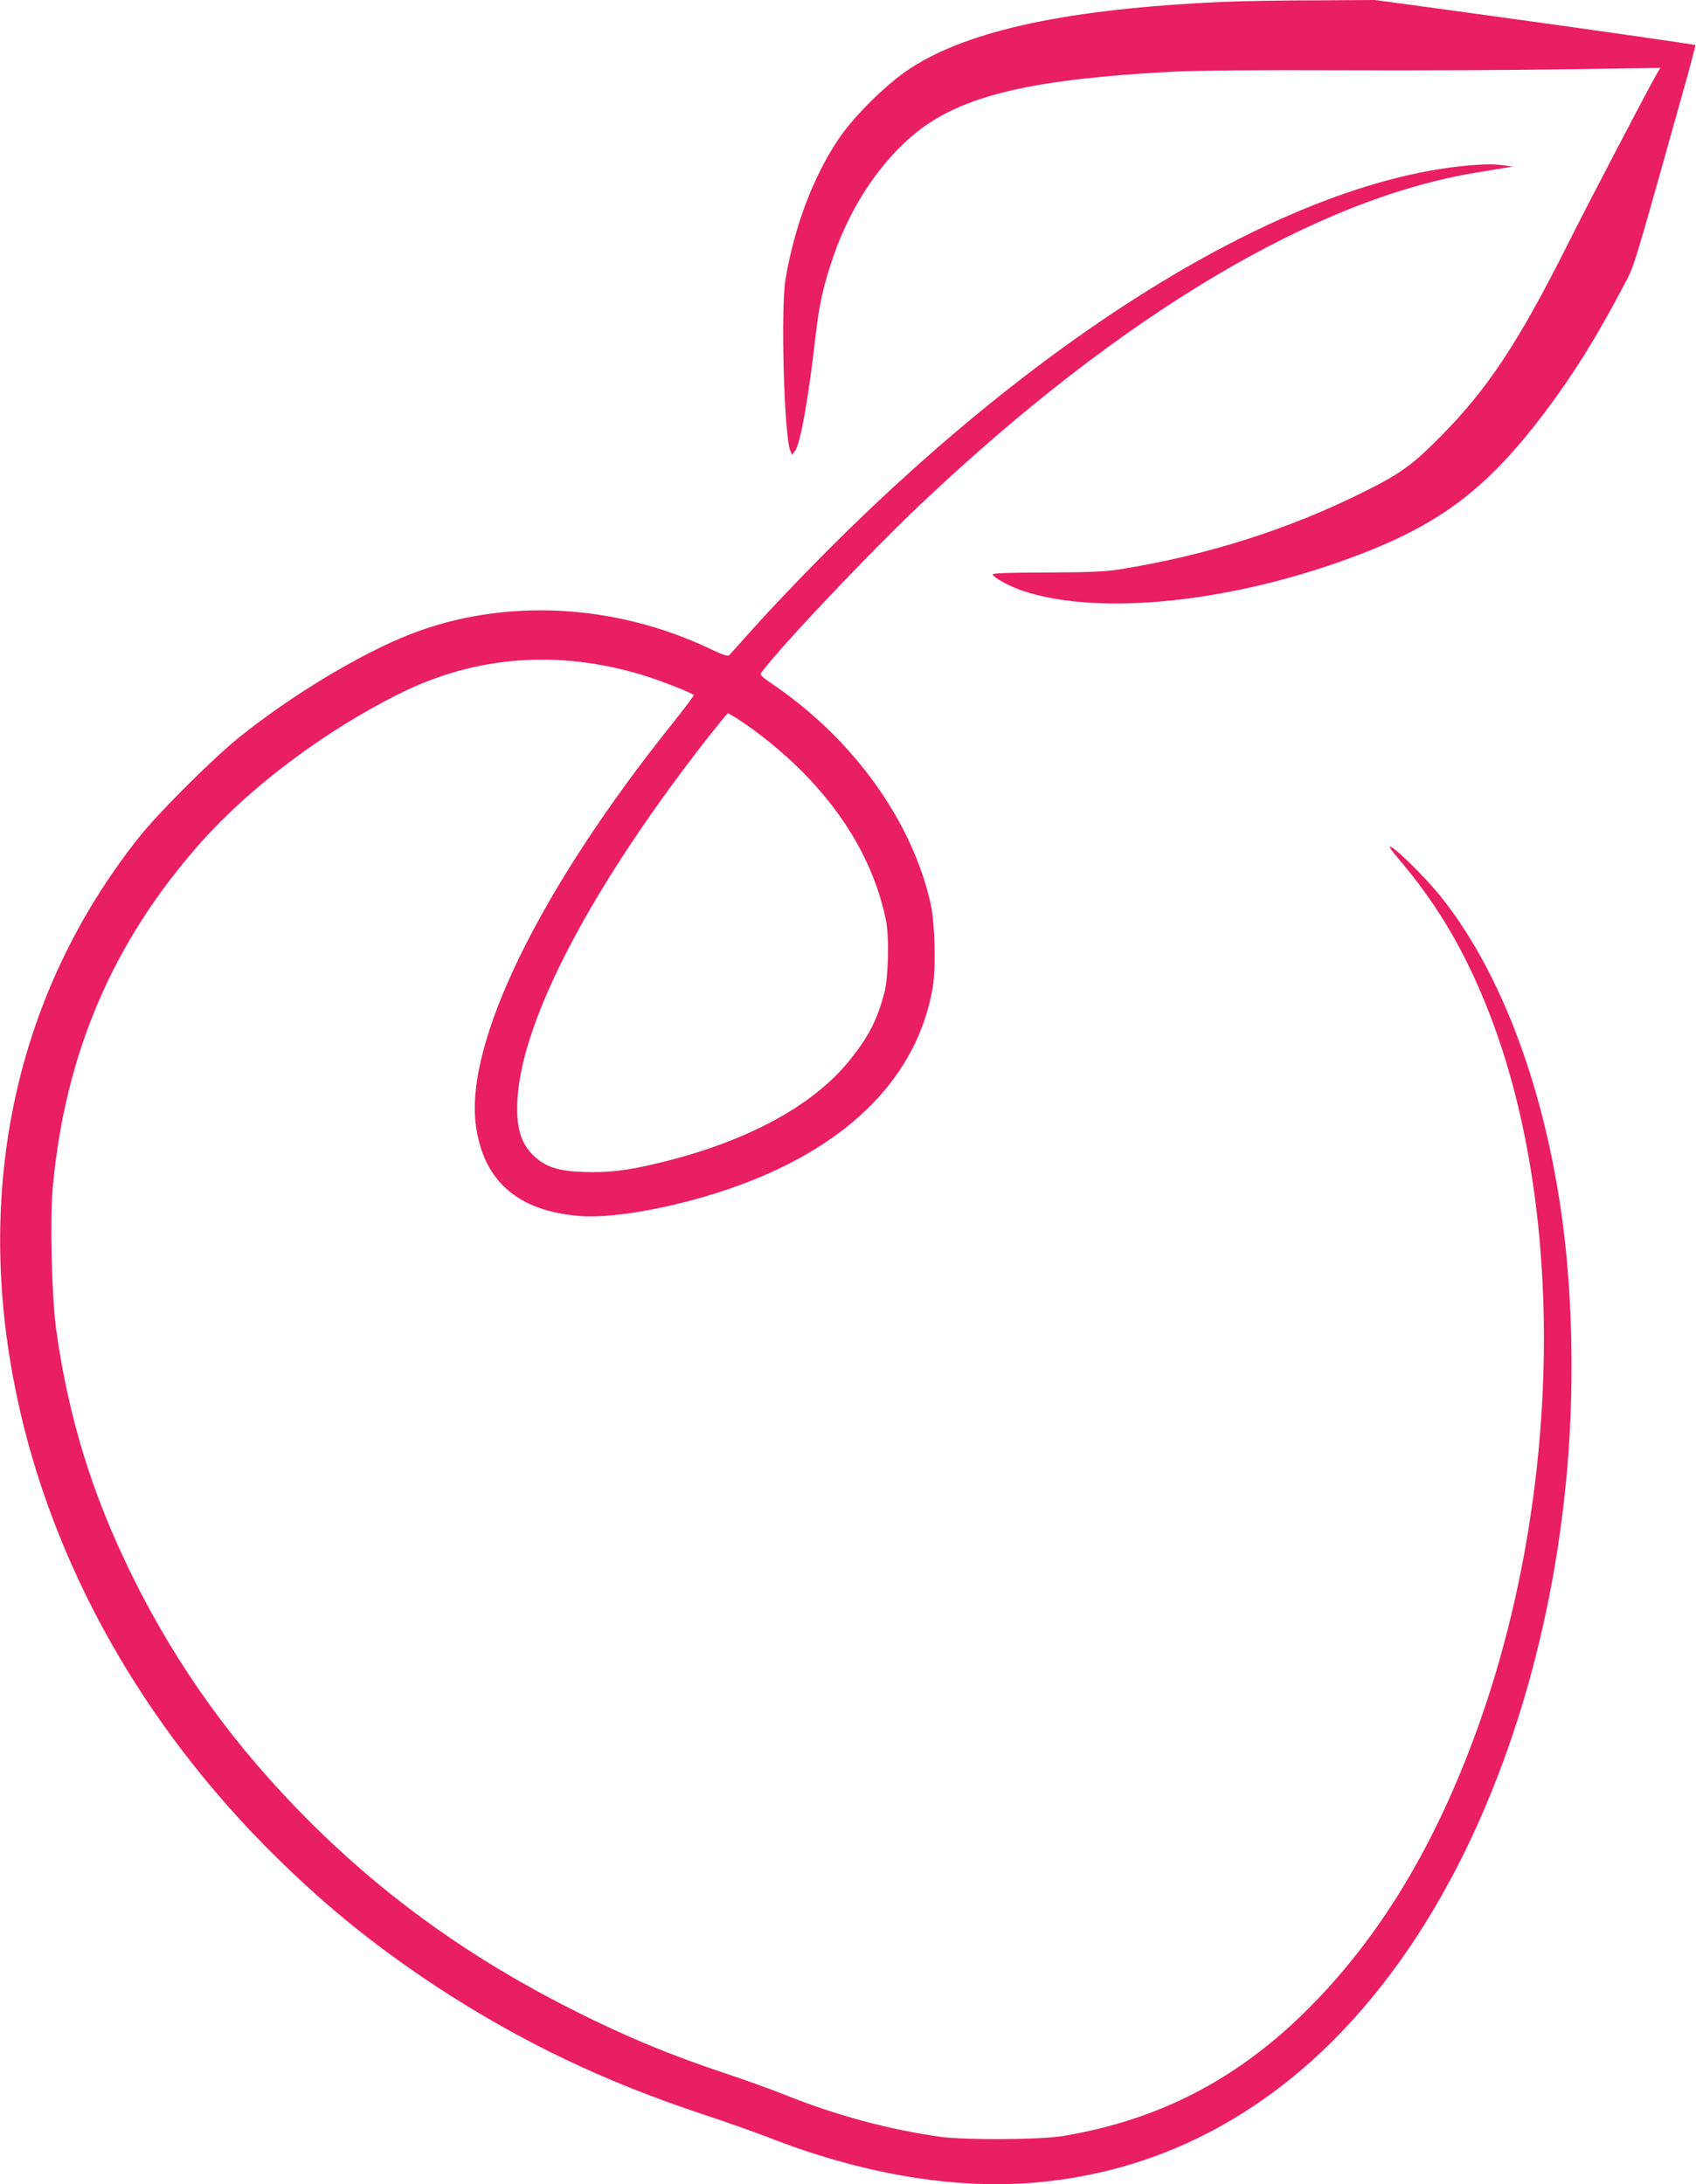
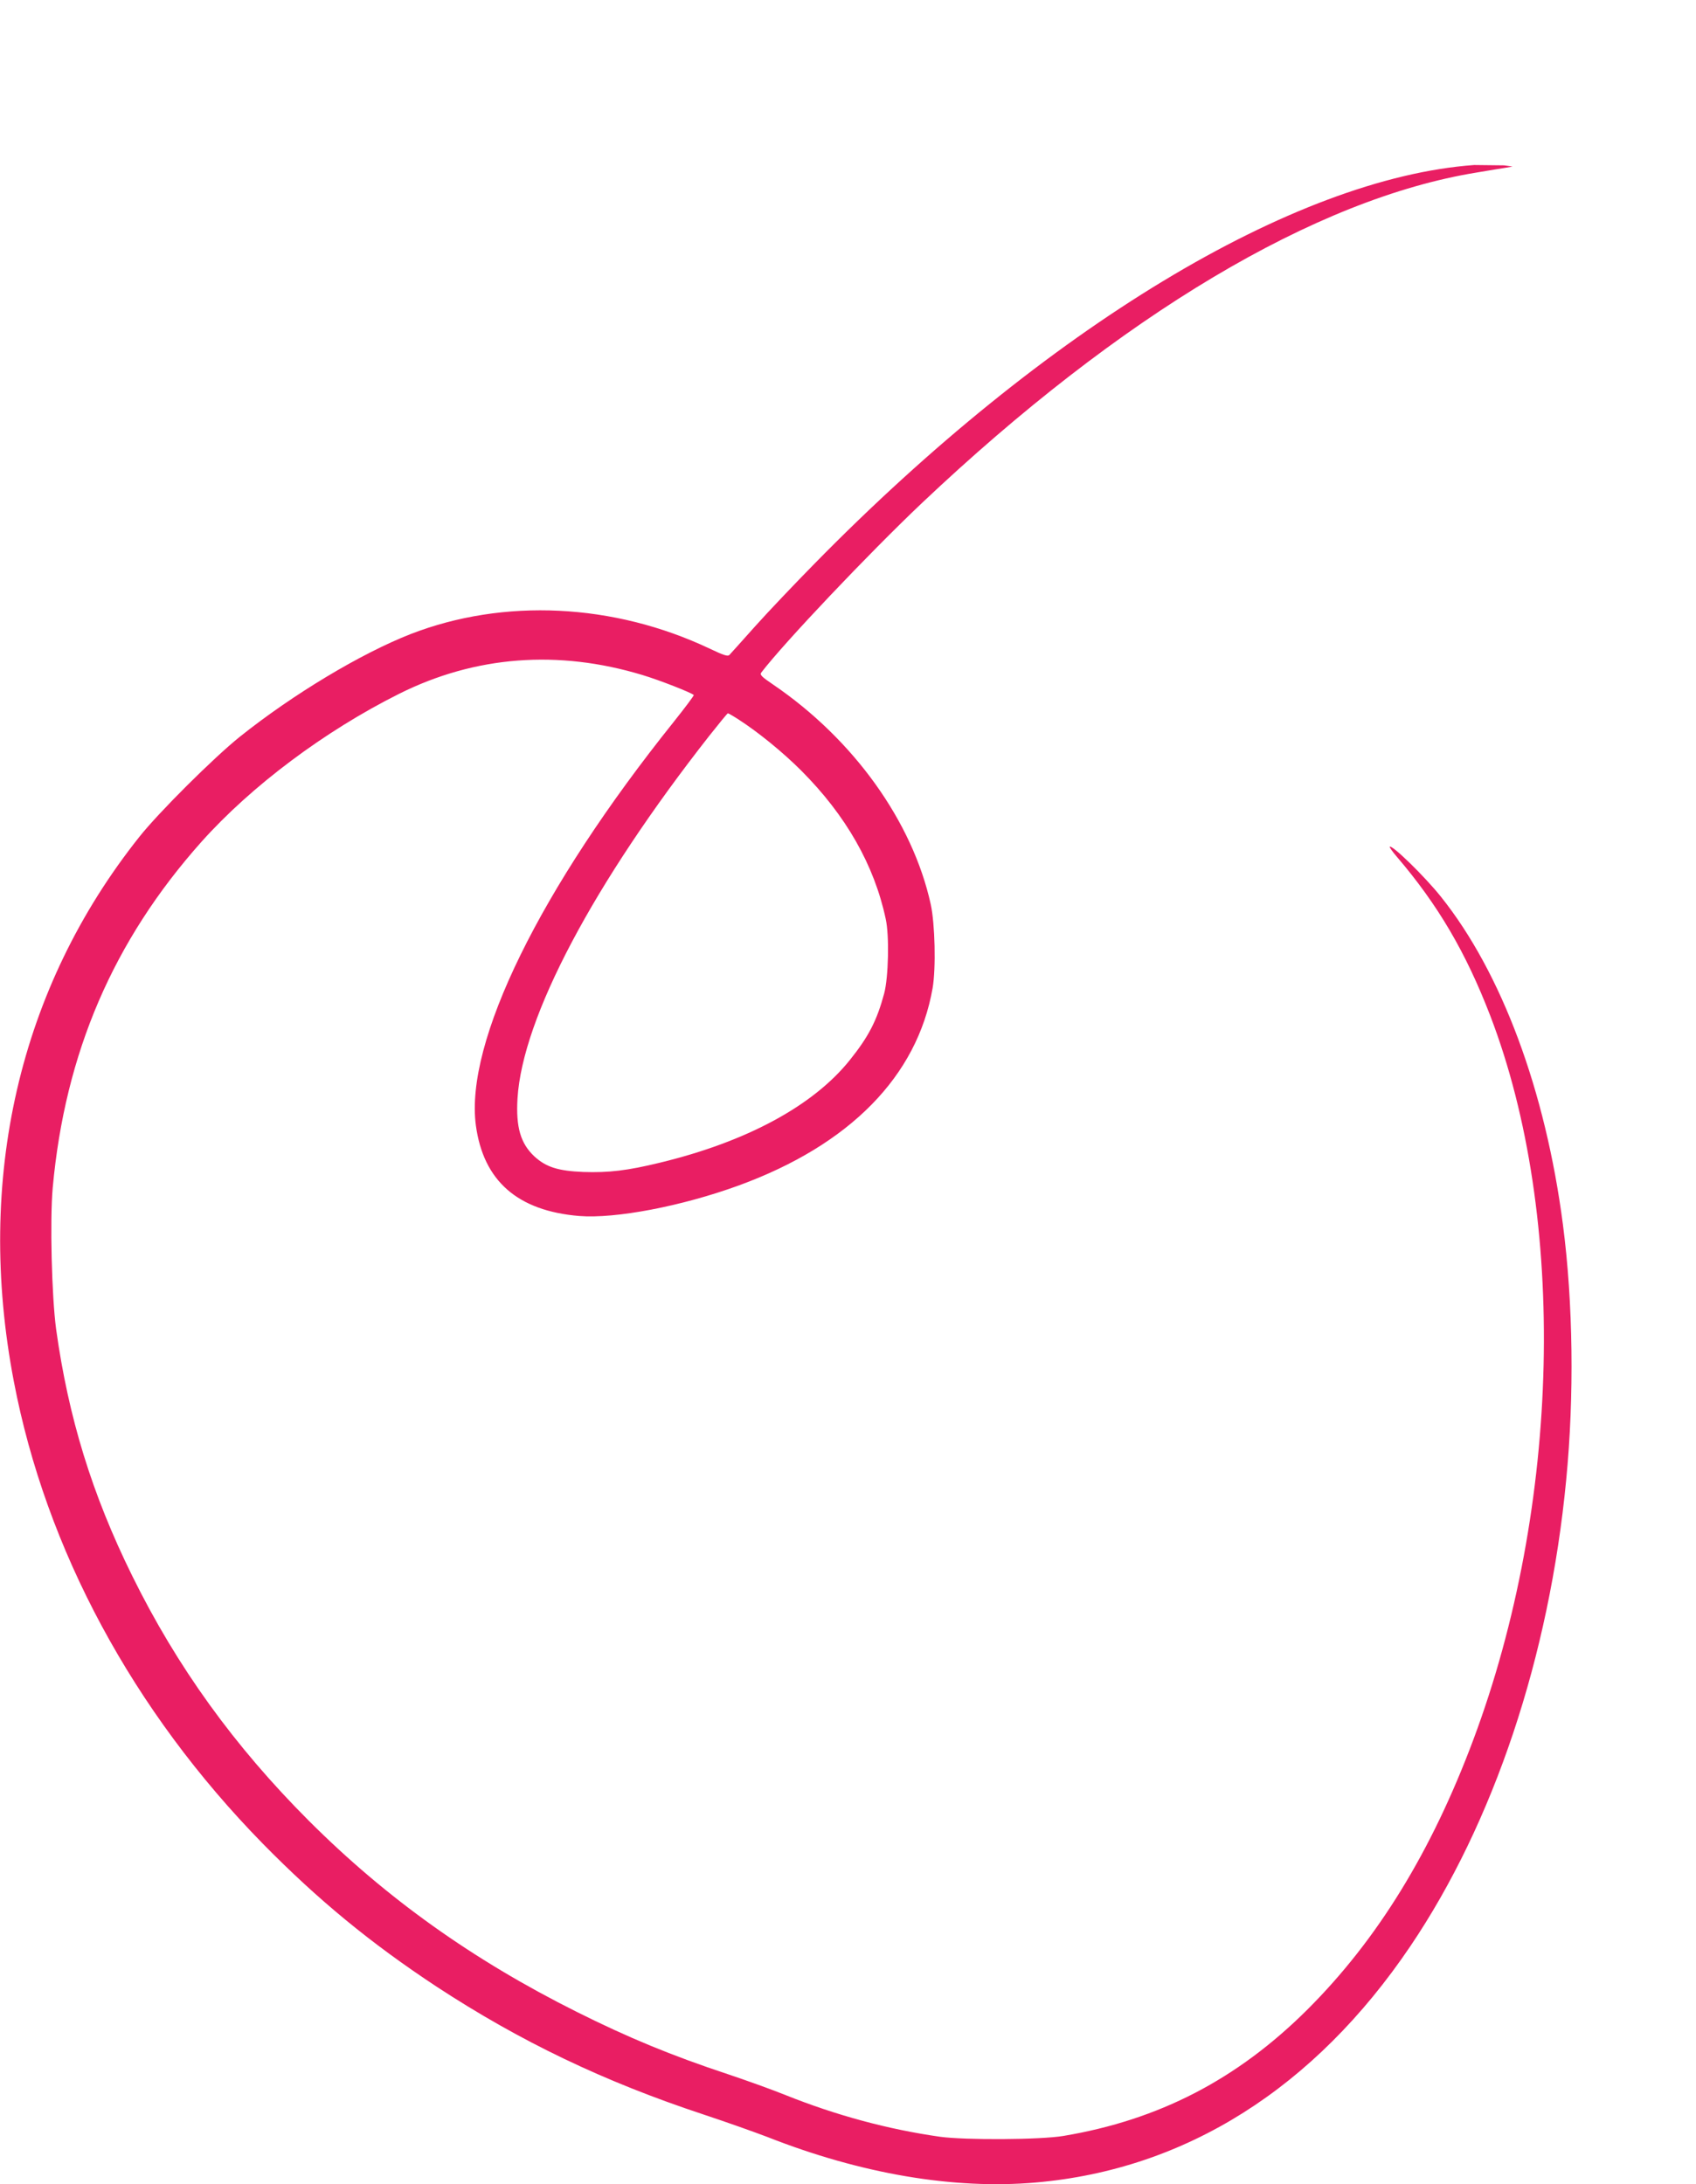
<svg xmlns="http://www.w3.org/2000/svg" version="1.0" width="994pt" height="1280pt" viewBox="0 0 994 1280" preserveAspectRatio="xMidYMid meet">
  <g transform="translate(0,1280) scale(0.1,-0.1)" fill="#e91e63" stroke="none">
-     <path d="M7170 12789 c-904 -40 -1492 -165 -1837 -391 -139 -91 -331 -281 -422 -418 -147 -221 -255 -508 -307 -815 -29 -171 -9 -909 27 -1004 l11 -26 17 22 c31 38 78 300 121 673 21 189 46 299 107 475 105 303 292 574 507 737 269 203 675 296 1481 338 128 7 512 10 985 8 426 -2 1022 1 1323 6 l548 8 -20 -33 c-58 -102 -404 -763 -522 -999 -290 -578 -471 -851 -749 -1131 -161 -163 -235 -216 -440 -318 -442 -222 -927 -376 -1440 -458 -82 -13 -176 -17 -422 -18 -199 0 -319 -4 -320 -10 -3 -16 100 -73 181 -99 454 -149 1238 -64 1960 211 489 186 761 394 1096 838 169 225 301 437 458 735 71 135 43 45 378 1239 26 96 47 176 46 177 -2 3 -704 103 -1002 144 -77 11 -306 42 -508 70 l-369 50 -356 -2 c-196 0 -436 -5 -532 -9z" />
-     <path d="M8640 11833 c-1058 -77 -2512 -956 -3865 -2335 -115 -117 -273 -283 -349 -368 -76 -85 -144 -161 -151 -168 -9 -10 -32 -3 -116 37 -562 266 -1207 297 -1753 85 -291 -114 -688 -352 -1001 -602 -152 -122 -475 -443 -589 -587 -704 -885 -962 -2004 -735 -3190 188 -985 698 -1932 1459 -2709 324 -330 633 -584 1020 -839 490 -321 981 -556 1562 -748 130 -43 299 -103 375 -132 548 -216 1092 -309 1573 -267 879 76 1634 553 2196 1385 489 724 814 1697 913 2730 48 493 41 1039 -19 1499 -102 785 -359 1476 -715 1921 -95 119 -287 306 -300 293 -3 -2 16 -29 41 -58 242 -283 405 -561 548 -932 453 -1179 414 -2872 -99 -4243 -246 -658 -563 -1173 -973 -1582 -411 -409 -869 -646 -1429 -740 -137 -23 -575 -25 -723 -5 -303 43 -608 125 -905 244 -82 33 -235 88 -340 123 -329 109 -583 214 -885 365 -610 305 -1116 666 -1570 1120 -436 436 -773 903 -1035 1435 -236 478 -374 928 -446 1445 -26 193 -37 640 -20 830 72 789 355 1447 871 2026 293 328 723 650 1159 868 446 223 932 260 1427 110 97 -29 286 -103 300 -117 3 -2 -51 -74 -118 -158 -783 -977 -1224 -1876 -1159 -2364 44 -325 244 -501 606 -531 211 -17 601 57 935 179 651 238 1046 640 1136 1157 20 117 14 375 -11 490 -106 484 -451 966 -922 1287 -71 48 -81 59 -71 72 134 175 629 697 939 991 1166 1103 2310 1786 3254 1939 72 12 148 25 170 28 l40 7 -50 7 c-51 7 -96 8 -175 2z m-4312 -3249 c115 -74 260 -192 367 -299 263 -263 429 -555 496 -870 22 -98 16 -344 -9 -437 -43 -160 -92 -254 -202 -391 -214 -267 -604 -478 -1114 -601 -189 -46 -299 -59 -447 -54 -147 6 -218 28 -287 91 -81 76 -109 171 -99 340 29 474 445 1260 1124 2125 57 72 106 132 109 132 3 0 31 -16 62 -36z" />
+     <path d="M8640 11833 c-1058 -77 -2512 -956 -3865 -2335 -115 -117 -273 -283 -349 -368 -76 -85 -144 -161 -151 -168 -9 -10 -32 -3 -116 37 -562 266 -1207 297 -1753 85 -291 -114 -688 -352 -1001 -602 -152 -122 -475 -443 -589 -587 -704 -885 -962 -2004 -735 -3190 188 -985 698 -1932 1459 -2709 324 -330 633 -584 1020 -839 490 -321 981 -556 1562 -748 130 -43 299 -103 375 -132 548 -216 1092 -309 1573 -267 879 76 1634 553 2196 1385 489 724 814 1697 913 2730 48 493 41 1039 -19 1499 -102 785 -359 1476 -715 1921 -95 119 -287 306 -300 293 -3 -2 16 -29 41 -58 242 -283 405 -561 548 -932 453 -1179 414 -2872 -99 -4243 -246 -658 -563 -1173 -973 -1582 -411 -409 -869 -646 -1429 -740 -137 -23 -575 -25 -723 -5 -303 43 -608 125 -905 244 -82 33 -235 88 -340 123 -329 109 -583 214 -885 365 -610 305 -1116 666 -1570 1120 -436 436 -773 903 -1035 1435 -236 478 -374 928 -446 1445 -26 193 -37 640 -20 830 72 789 355 1447 871 2026 293 328 723 650 1159 868 446 223 932 260 1427 110 97 -29 286 -103 300 -117 3 -2 -51 -74 -118 -158 -783 -977 -1224 -1876 -1159 -2364 44 -325 244 -501 606 -531 211 -17 601 57 935 179 651 238 1046 640 1136 1157 20 117 14 375 -11 490 -106 484 -451 966 -922 1287 -71 48 -81 59 -71 72 134 175 629 697 939 991 1166 1103 2310 1786 3254 1939 72 12 148 25 170 28 l40 7 -50 7 z m-4312 -3249 c115 -74 260 -192 367 -299 263 -263 429 -555 496 -870 22 -98 16 -344 -9 -437 -43 -160 -92 -254 -202 -391 -214 -267 -604 -478 -1114 -601 -189 -46 -299 -59 -447 -54 -147 6 -218 28 -287 91 -81 76 -109 171 -99 340 29 474 445 1260 1124 2125 57 72 106 132 109 132 3 0 31 -16 62 -36z" />
  </g>
</svg>